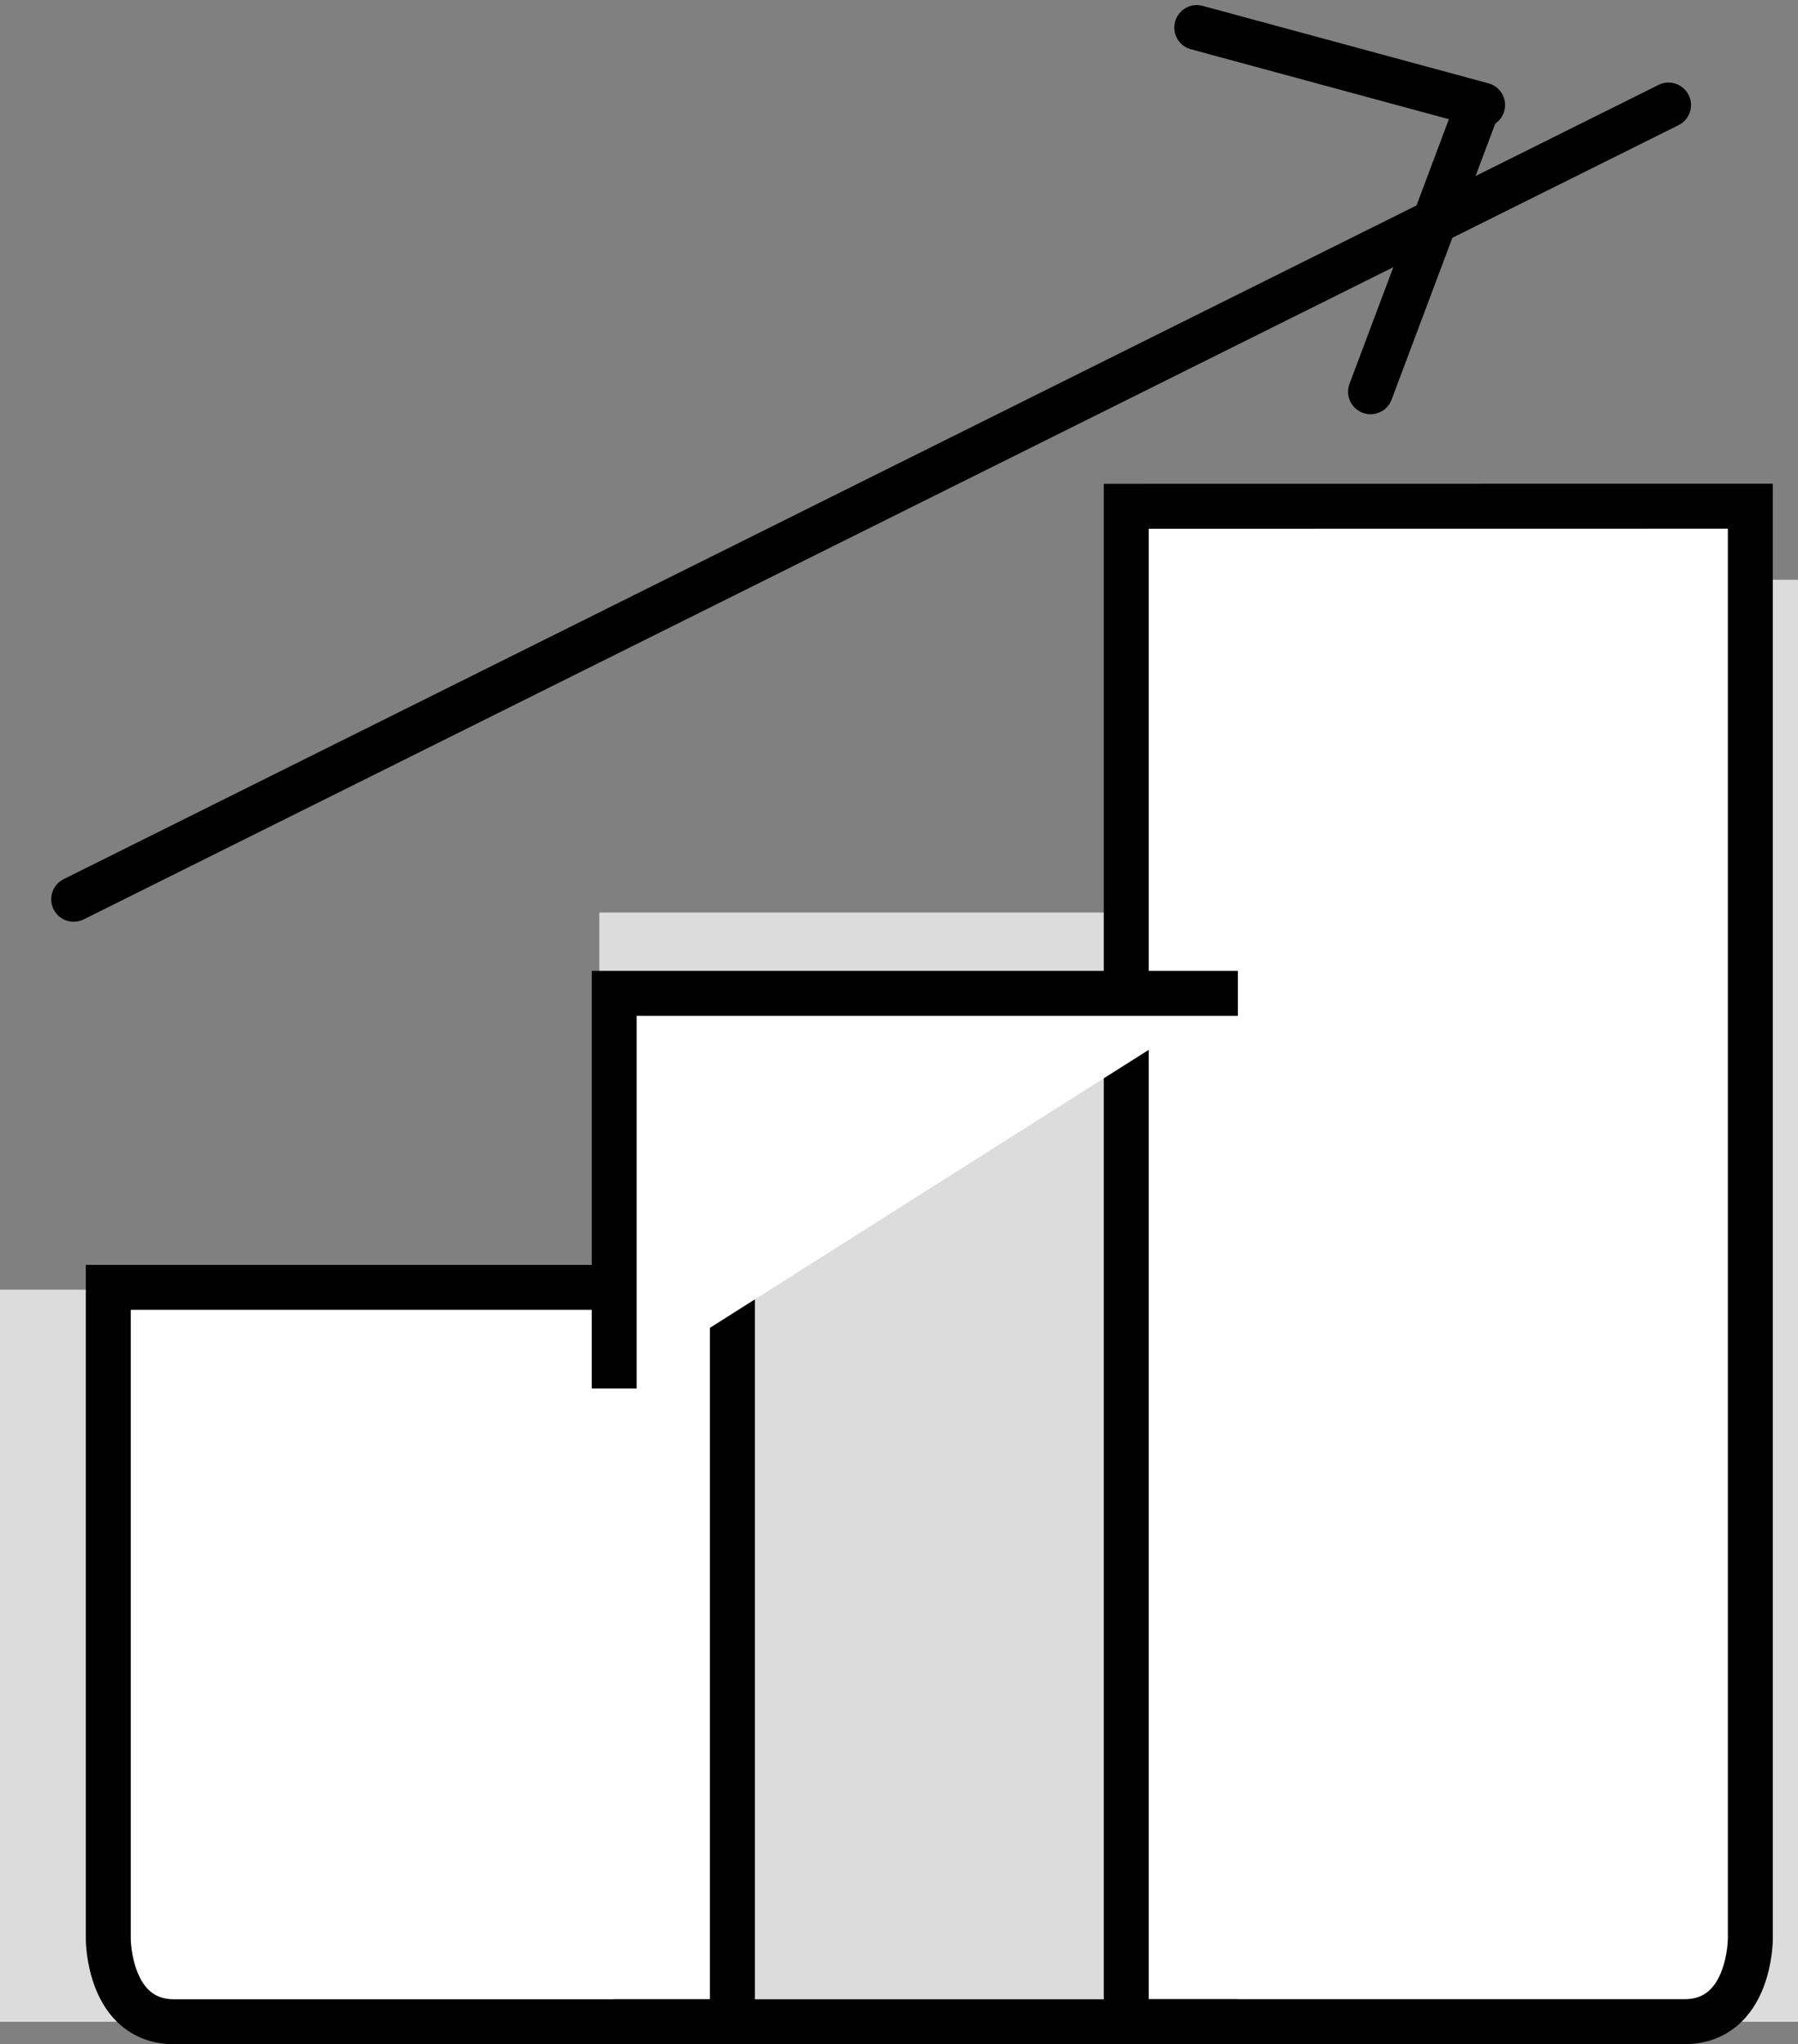
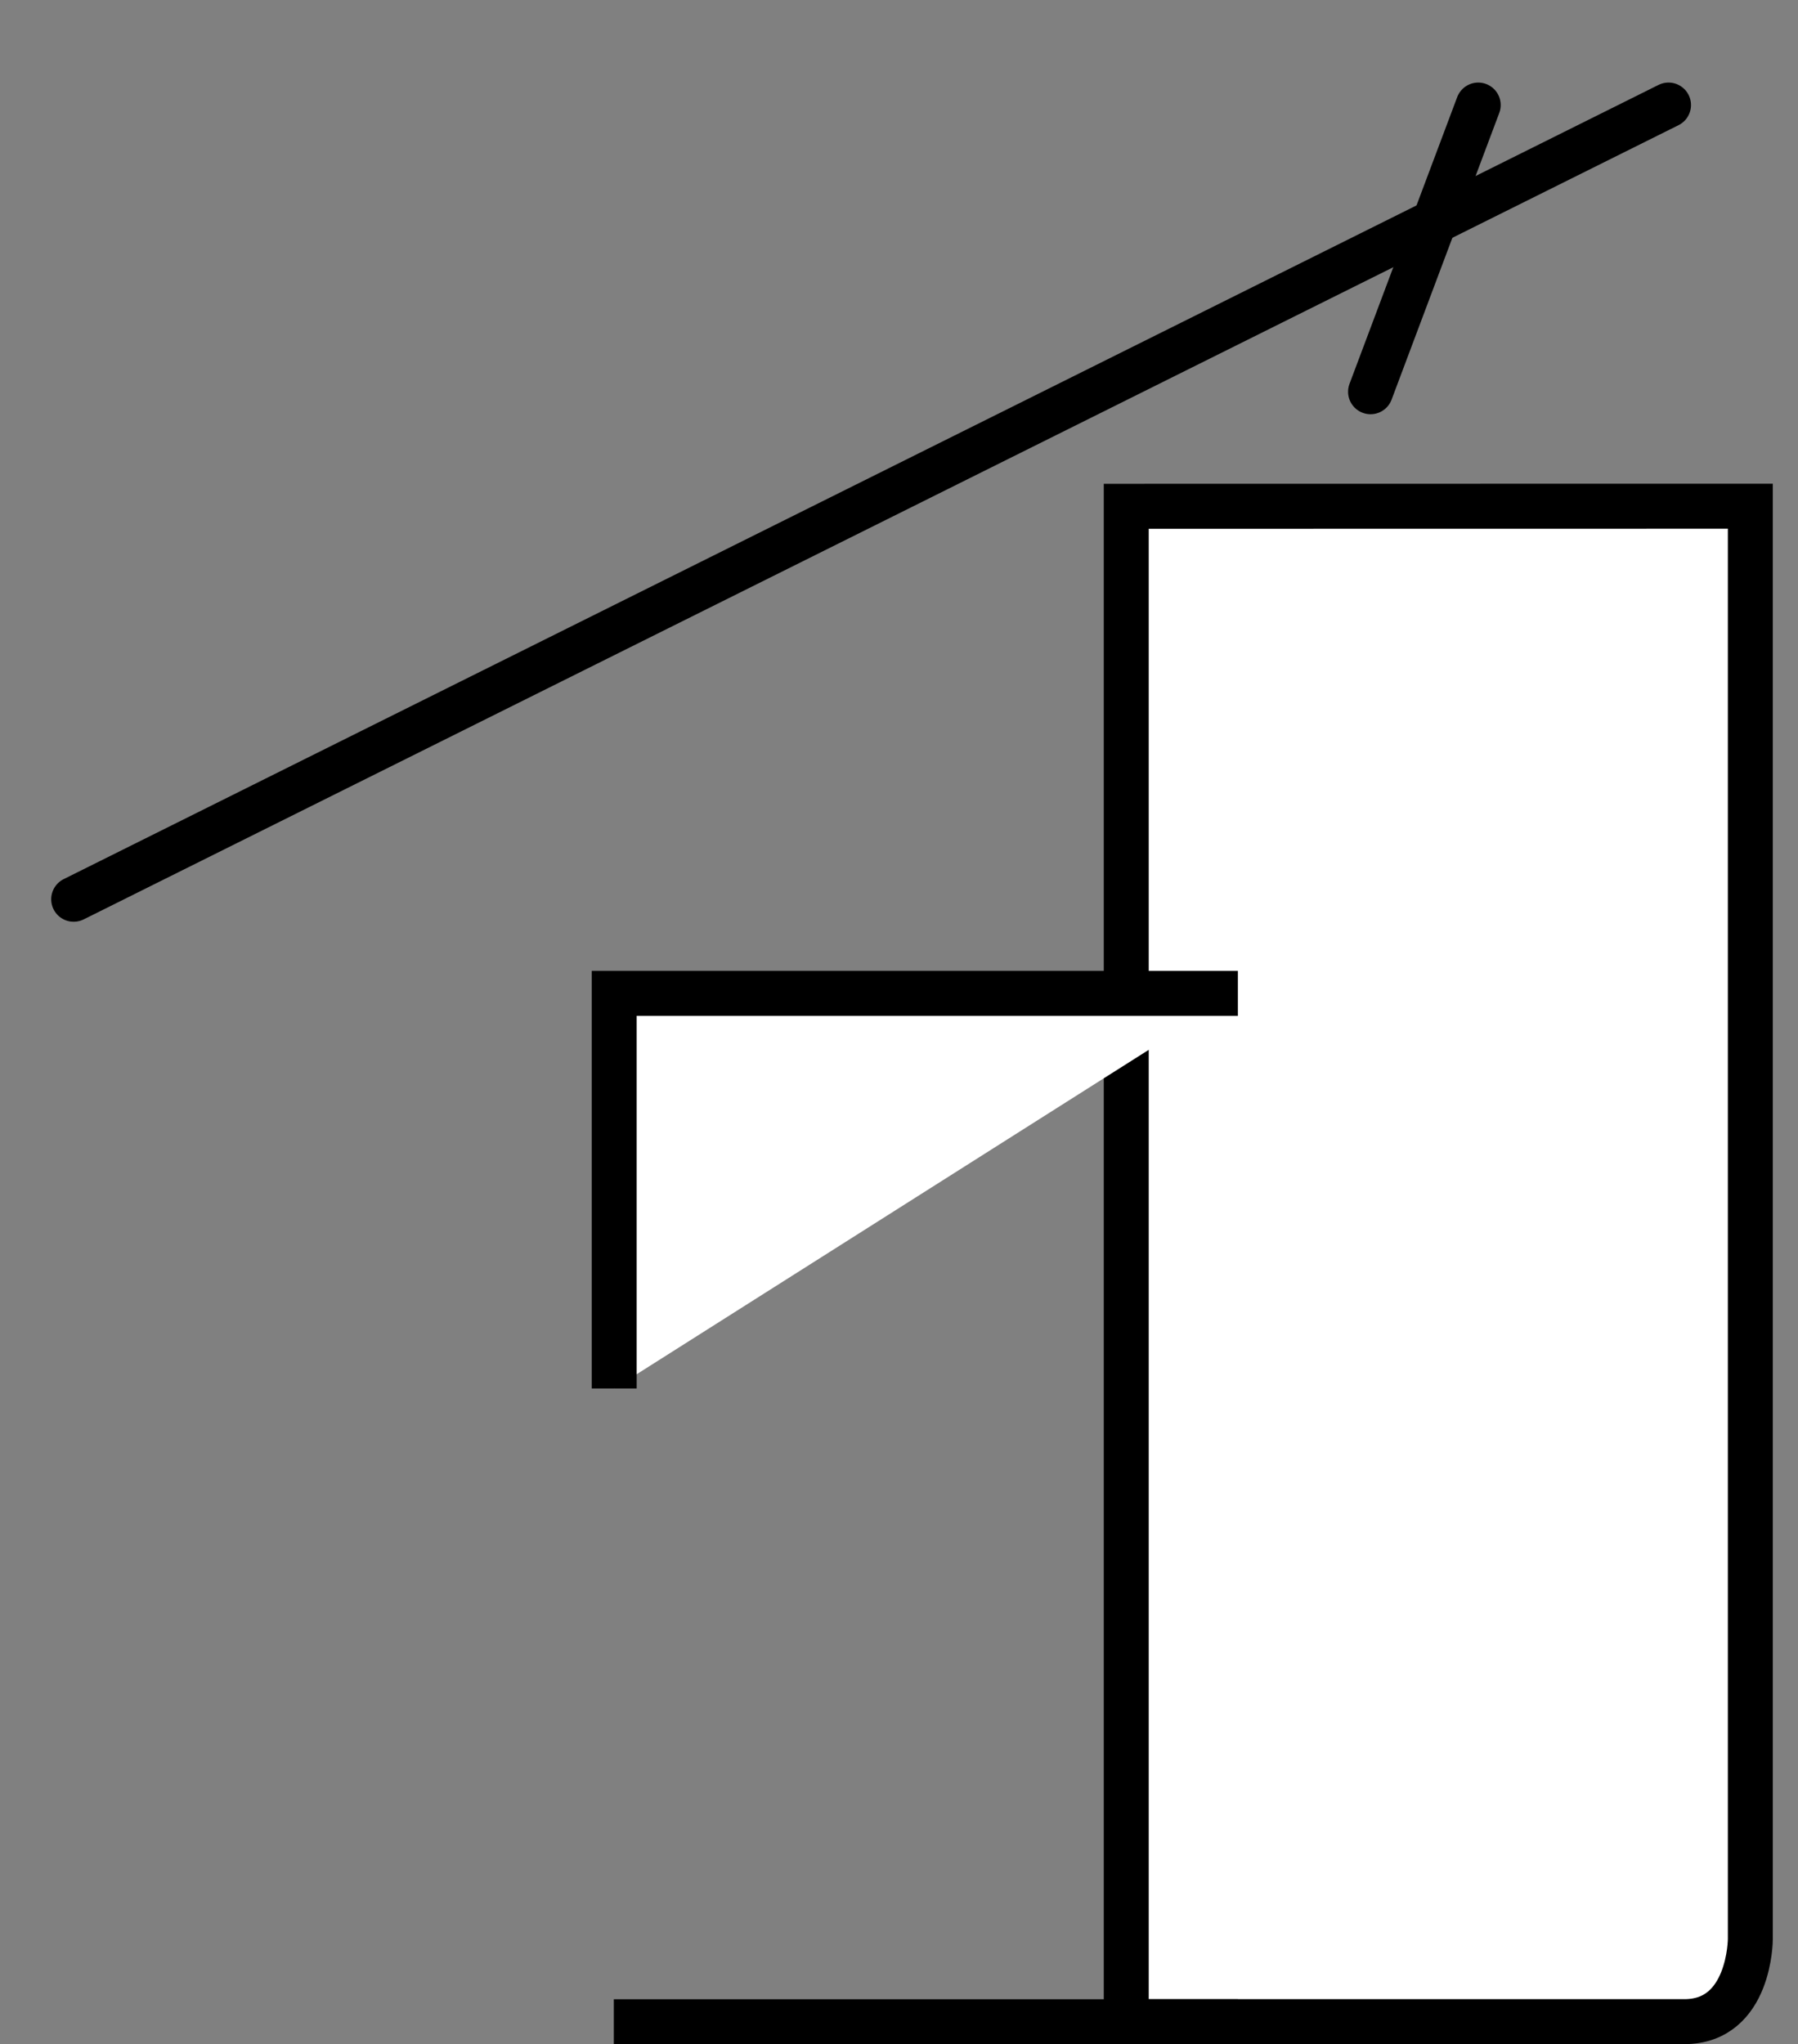
<svg xmlns="http://www.w3.org/2000/svg" width="80" height="90.923" viewBox="0 0 80 90.923">
  <rect x="0" y="0" width="80" height="90.923" fill="#808080" stroke="none" />
  <g id="Grupo_20897" data-name="Grupo 20897" transform="translate(-1065.876 -1099.967)">
-     <path id="União_1" data-name="União 1" d="M52.379,64.137H0V31.575H26.666V14.8H52.379V0H80V64.137Z" transform="translate(1065.876 1125.754)" fill="#fff" opacity="0.721" />
    <g id="Grupo_20535" data-name="Grupo 20535" transform="translate(1069.154 1101.193)">
      <g id="Grupo_18868" data-name="Grupo 18868" transform="translate(46.833 21.292)">
        <path id="Caminho_14534" data-name="Caminho 14534" d="M338.746,379.073v67.4h24.832c2.936,0,2.936-3.674,2.936-3.674v-63.73Z" transform="translate(-338.746 -379.073)" fill="#fff" stroke="#000" stroke-miterlimit="10" stroke-width="2" />
      </g>
      <line id="Linha_1538" data-name="Linha 1538" y1="35.325" x2="70.961" transform="translate(0 3.446)" fill="none" stroke="#000" stroke-linecap="round" stroke-miterlimit="10" stroke-width="2" />
      <line id="Linha_1539" data-name="Linha 1539" y1="12.752" x2="4.791" transform="translate(57.703 3.446)" fill="none" stroke="#000" stroke-linecap="round" stroke-miterlimit="10" stroke-width="2" />
-       <line id="Linha_1540" data-name="Linha 1540" x2="12.718" y2="3.446" transform="translate(49.971 0)" fill="none" stroke="#000" stroke-linecap="round" stroke-miterlimit="10" stroke-width="2" />
      <g id="Grupo_18869" data-name="Grupo 18869" transform="translate(1.54 56.032)">
-         <path id="Caminho_14535" data-name="Caminho 14535" d="M224.587,467.852v32.664H199.754c-2.936,0-2.936-3.674-2.936-3.674V467.852Z" transform="translate(-196.818 -467.852)" fill="#fff" stroke="#000" stroke-miterlimit="10" stroke-width="2" />
-       </g>
+         </g>
      <path id="Caminho_14536" data-name="Caminho 14536" d="M267.782,440.514V422.94h27.75" transform="translate(-243.732 -379.984)" fill="#fff" stroke="#000" stroke-miterlimit="10" stroke-width="2" />
      <line id="Linha_1541" data-name="Linha 1541" x2="27.769" transform="translate(24.033 88.696)" fill="none" stroke="#000" stroke-miterlimit="10" stroke-width="2" />
    </g>
  </g>
</svg>